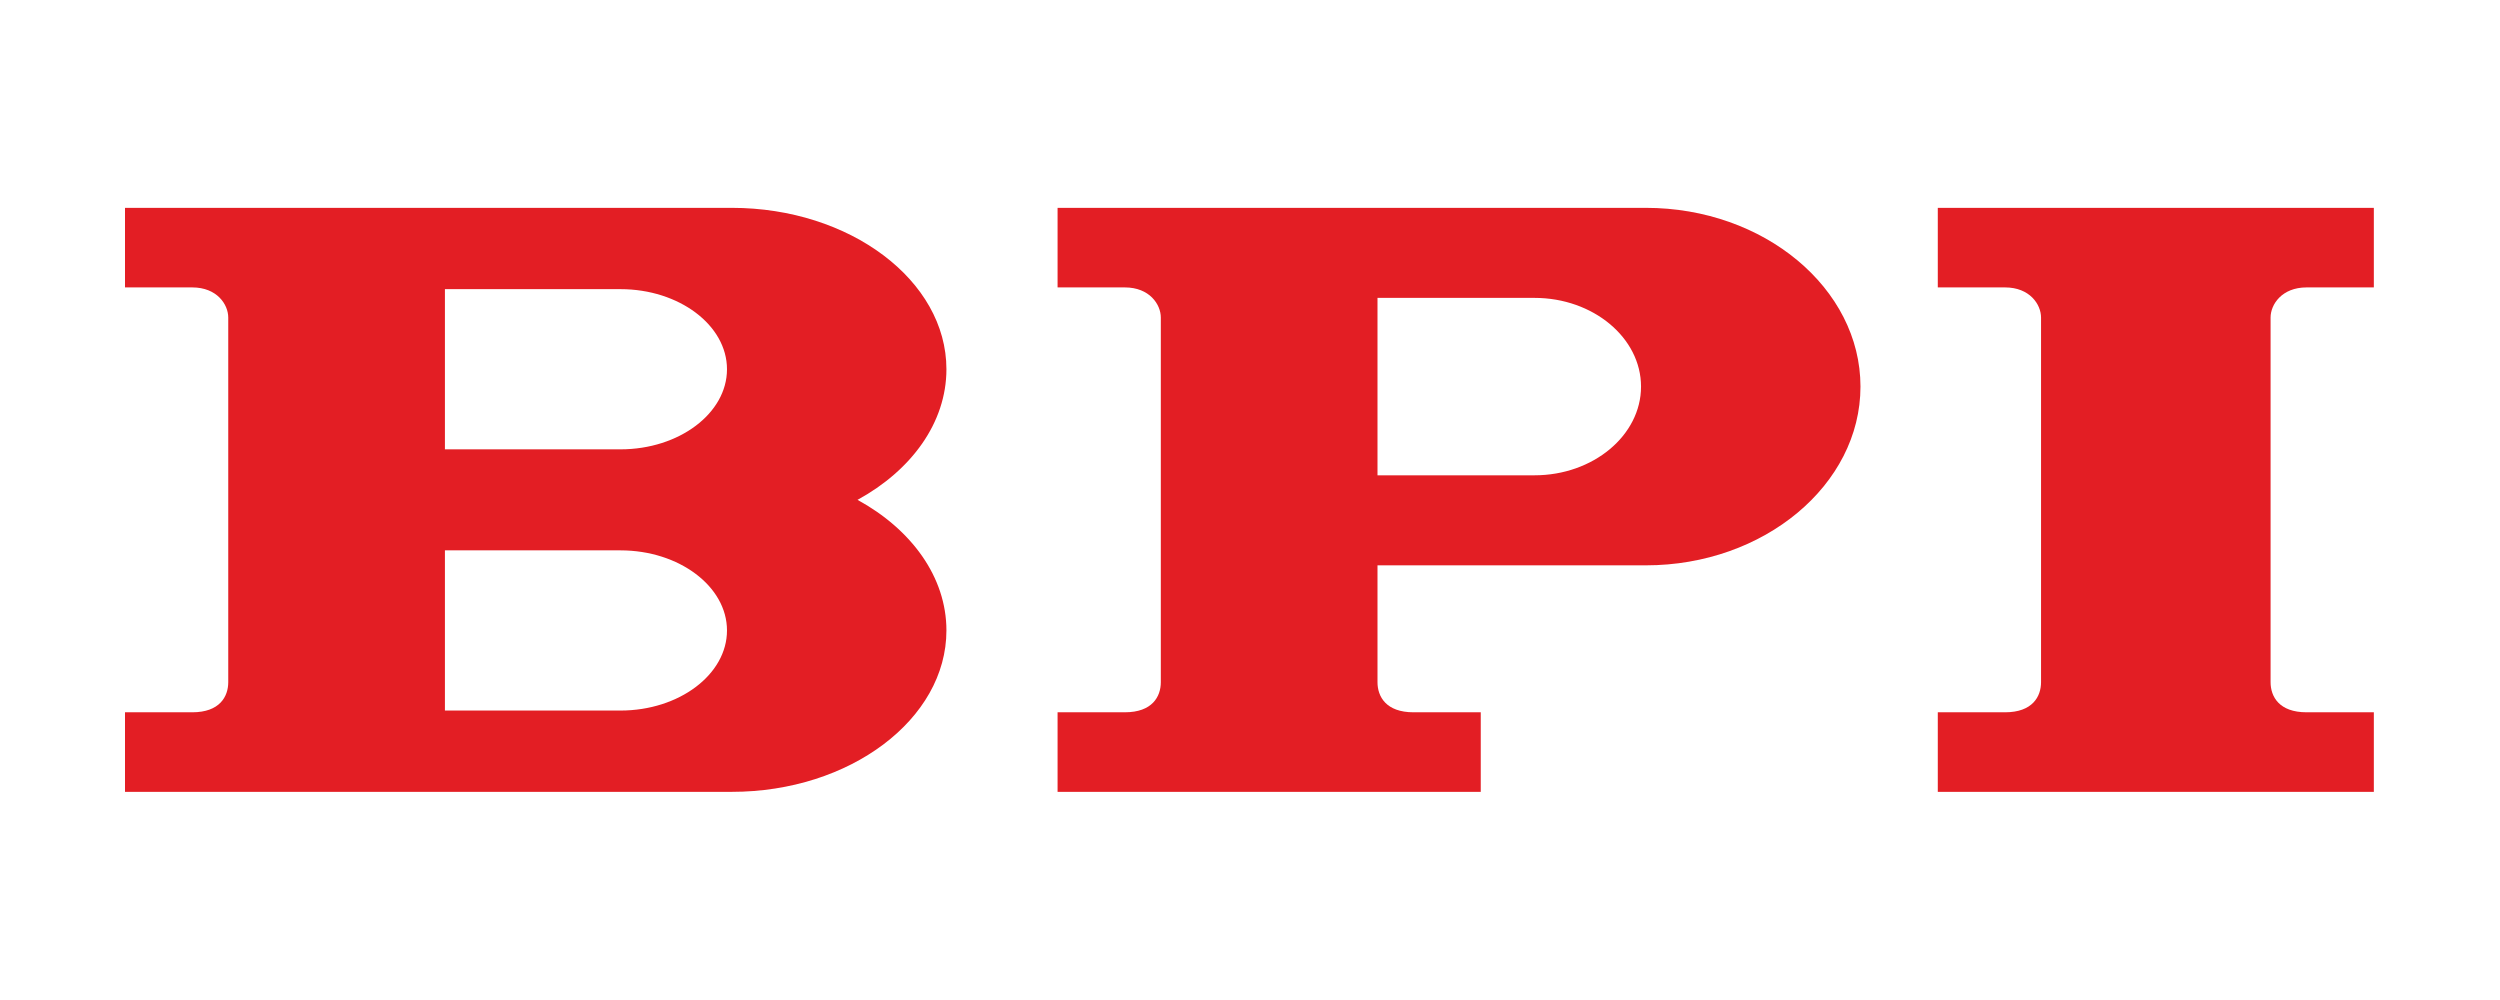
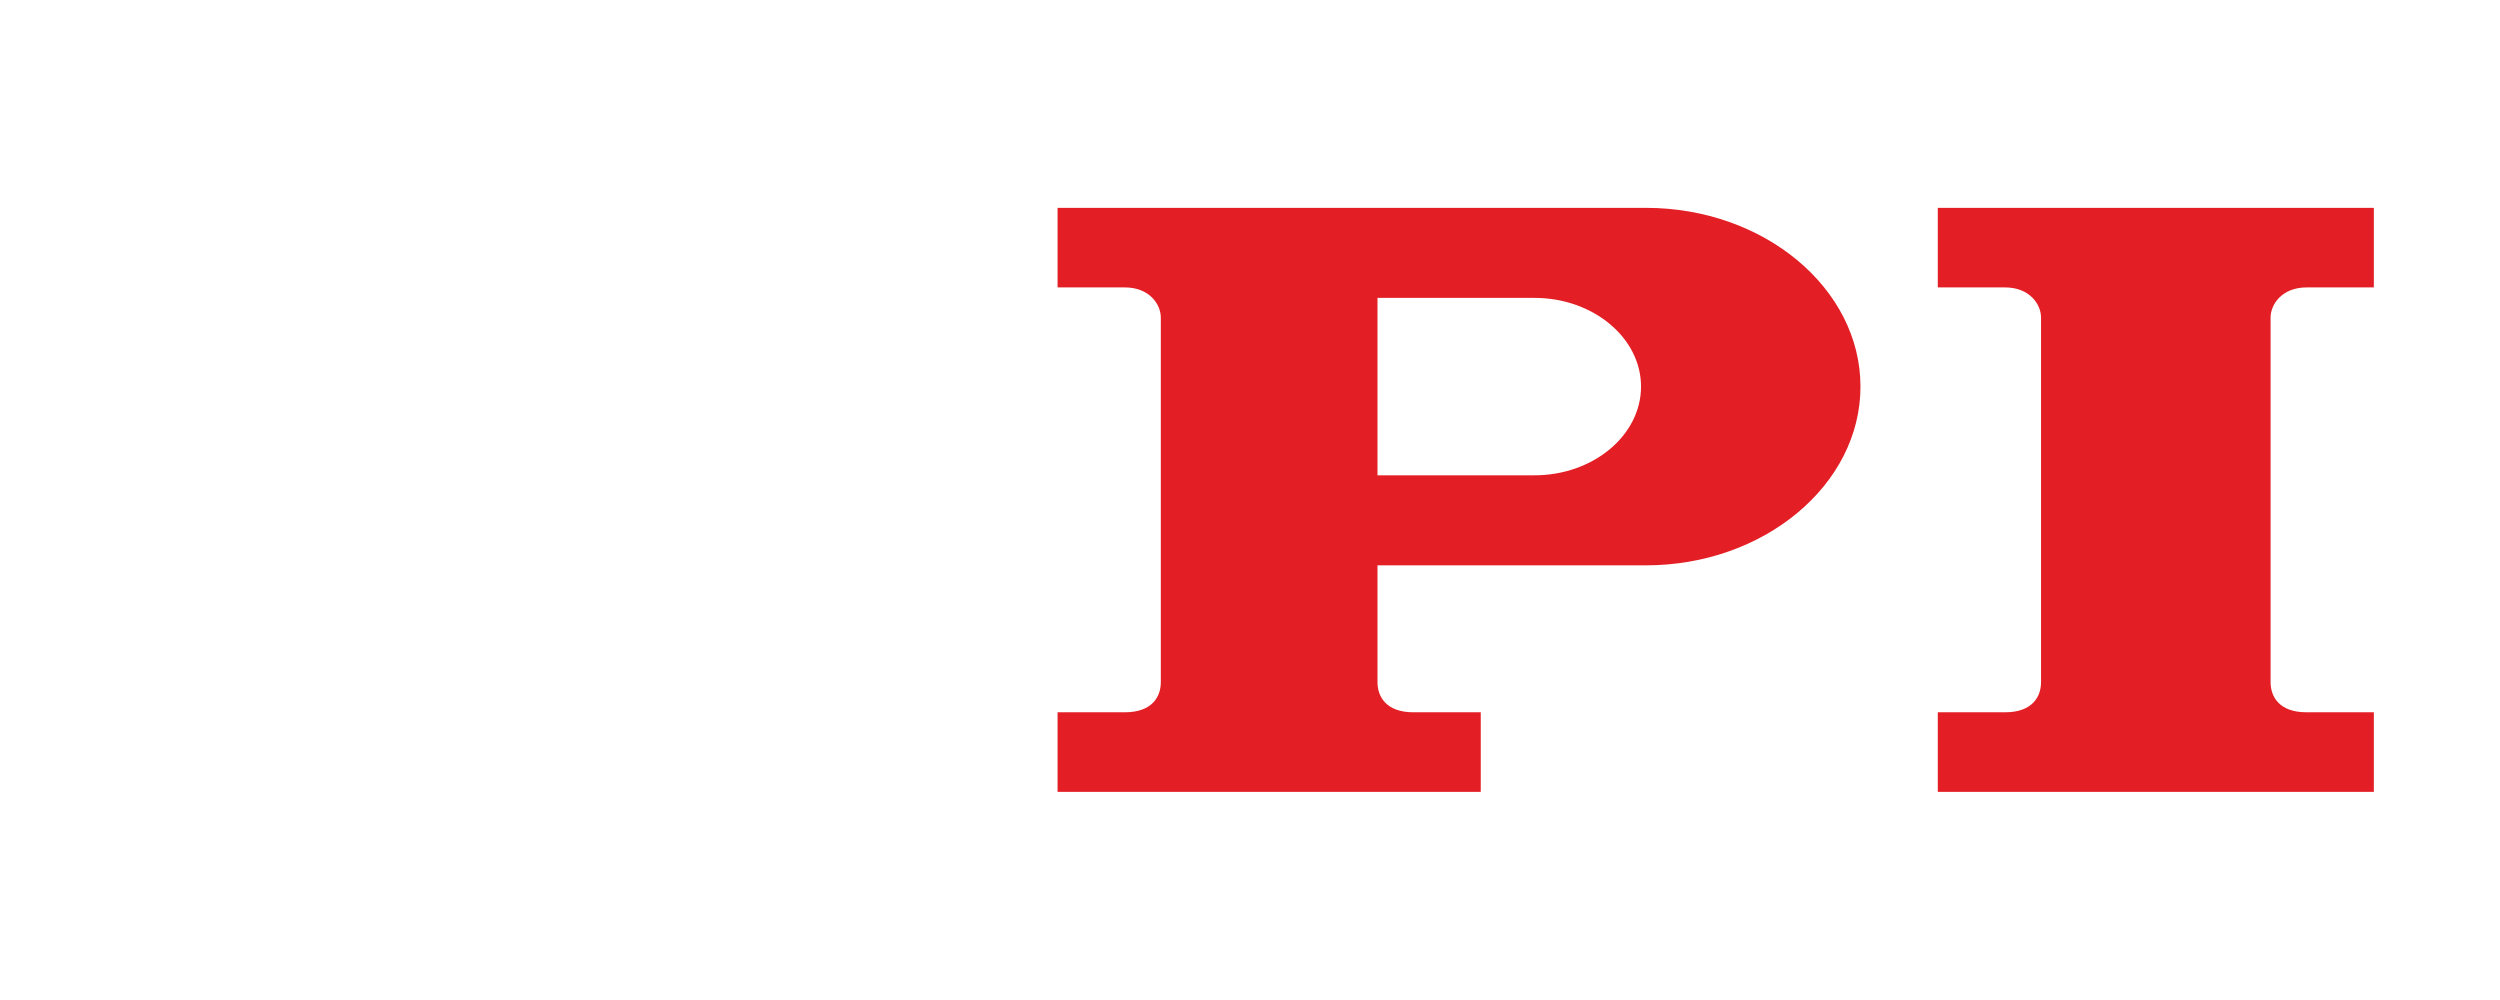
<svg xmlns="http://www.w3.org/2000/svg" xmlns:ns1="http://sodipodi.sourceforge.net/DTD/sodipodi-0.dtd" xmlns:ns2="http://www.inkscape.org/namespaces/inkscape" xml:space="preserve" width="300" height="120" version="1.1" style="clip-rule:evenodd;fill-rule:evenodd;image-rendering:optimizeQuality;shape-rendering:geometricPrecision;text-rendering:geometricPrecision" viewBox="0 0 3000000 1199982" id="svg15" ns1:docname="40VfN9ahtV9SdOioxh9vpZttFwh1qr7U0hWWMGgp.svg" ns2:version="0.92.5 (2060ec1f9f, 2020-04-08)">
  <ns1:namedview pagecolor="#ffffff" bordercolor="#666666" borderopacity="1" objecttolerance="10" gridtolerance="10" guidetolerance="10" ns2:pageopacity="0" ns2:pageshadow="2" ns2:window-width="1920" ns2:window-height="1021" id="namedview17" showgrid="false" ns2:zoom="0.9025974" ns2:cx="-86.417272" ns2:cy="18.18705" ns2:window-x="0" ns2:window-y="0" ns2:window-maximized="1" ns2:current-layer="svg15" />
  <defs id="defs4">
    <style type="text/css" id="style2">
   
    .fil0 {fill:#E31E24}
   
  </style>
  </defs>
  <g id="Слой_x0020_1" transform="matrix(0.876,0,0,0.876,150000,249420.69)">
    <g id="_627225616">
-       <path class="fil0" d="M 438250,330805 V 111355 h 240521 c 80233,0 145867,49382 145867,109725 v 0 c 0,60355 -65634,109725 -145867,109725 z M 197056,799988 H 0 V 691007 h 92162 c 37524,0 49276,-21472 49276,-41279 V 399994 150249 c 0,-17965 -15496,-41268 -49276,-41268 H 0 V -12 h 197056 54662 c 193194,0 386399,0 579593,0 161670,0 293931,99485 293931,221092 v 0 c 0,73347 -48130,138627 -121796,178914 73666,40276 121796,105568 121796,178903 v 0 c 0,121607 -132261,221091 -293931,221091 -193194,0 -386399,0 -579593,0 z M 438250,688622 V 469184 h 240521 c 80233,0 145867,49370 145867,109713 v 0 c 0,60354 -65634,109725 -145867,109725 z" id="path7" ns2:connector-curvature="0" style="fill:#e31e24" />
      <path class="fil0" d="M 1715749,366368 V 123331 h 215139 c 80233,0 145867,54674 145867,121513 v 0 c 0,66839 -65634,121524 -145867,121524 z m 141449,433620 V 691007 h -92173 c -37524,0 -49276,-21472 -49276,-41279 V 612015 489699 h 367691 c 161658,0 293919,-110185 293919,-244855 v 0 C 2377359,110162 2245098,-12 2083440,-12 c -268655,0 -537298,0 -805941,0 v 108993 h 92173 c 33780,0 49264,23303 49264,41268 v 249745 249734 c 0,19807 -11740,41279 -49264,41279 h -92173 v 108981 c 193229,0 386458,0 579699,0 z" id="path9" ns2:connector-curvature="0" style="fill:#e31e24" />
      <path class="fil0" d="m 2734986,799988 h -40701 -211005 V 691007 h 92162 c 37524,0 49276,-21472 49276,-41279 V 399994 150249 c 0,-17965 -15496,-41268 -49276,-41268 h -92162 V -12 h 211005 40701 345616 v 108993 h -92173 c -33780,0 -49276,23303 -49276,41268 v 249745 249734 c 0,19807 11752,41279 49276,41279 h 92173 v 108981 z" id="path11" ns2:connector-curvature="0" style="fill:#e31e24" />
    </g>
  </g>
</svg>